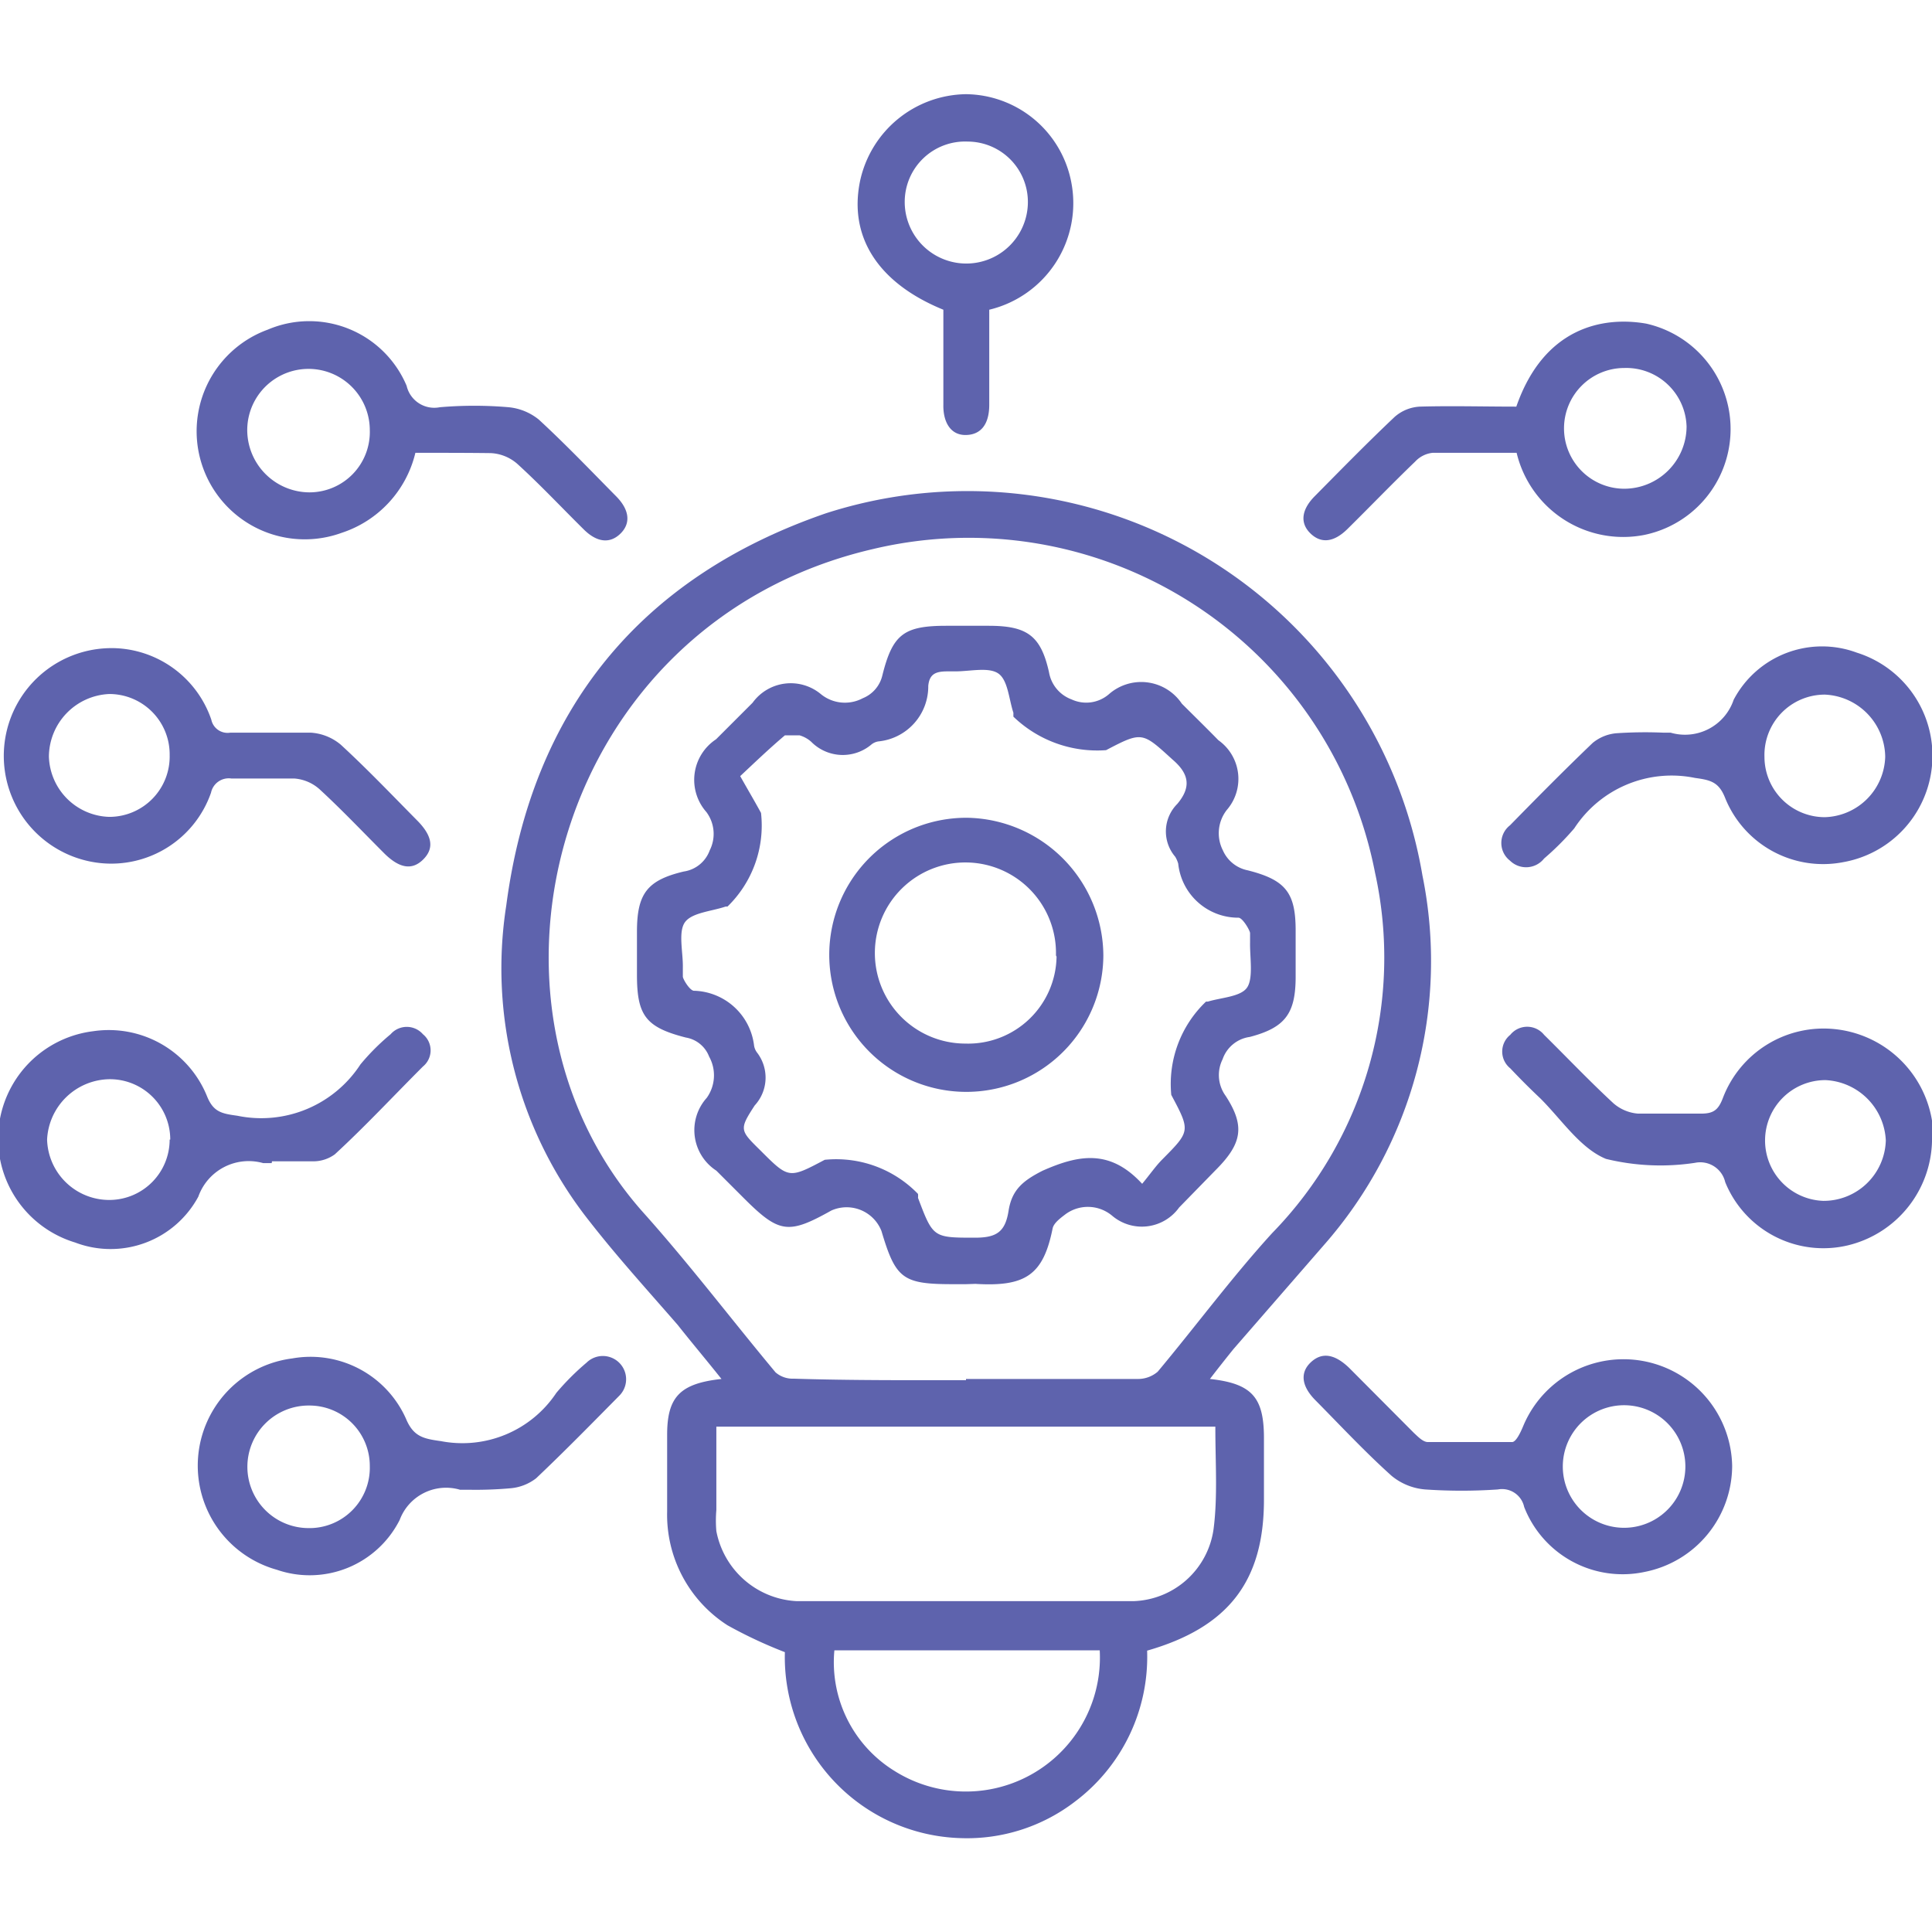
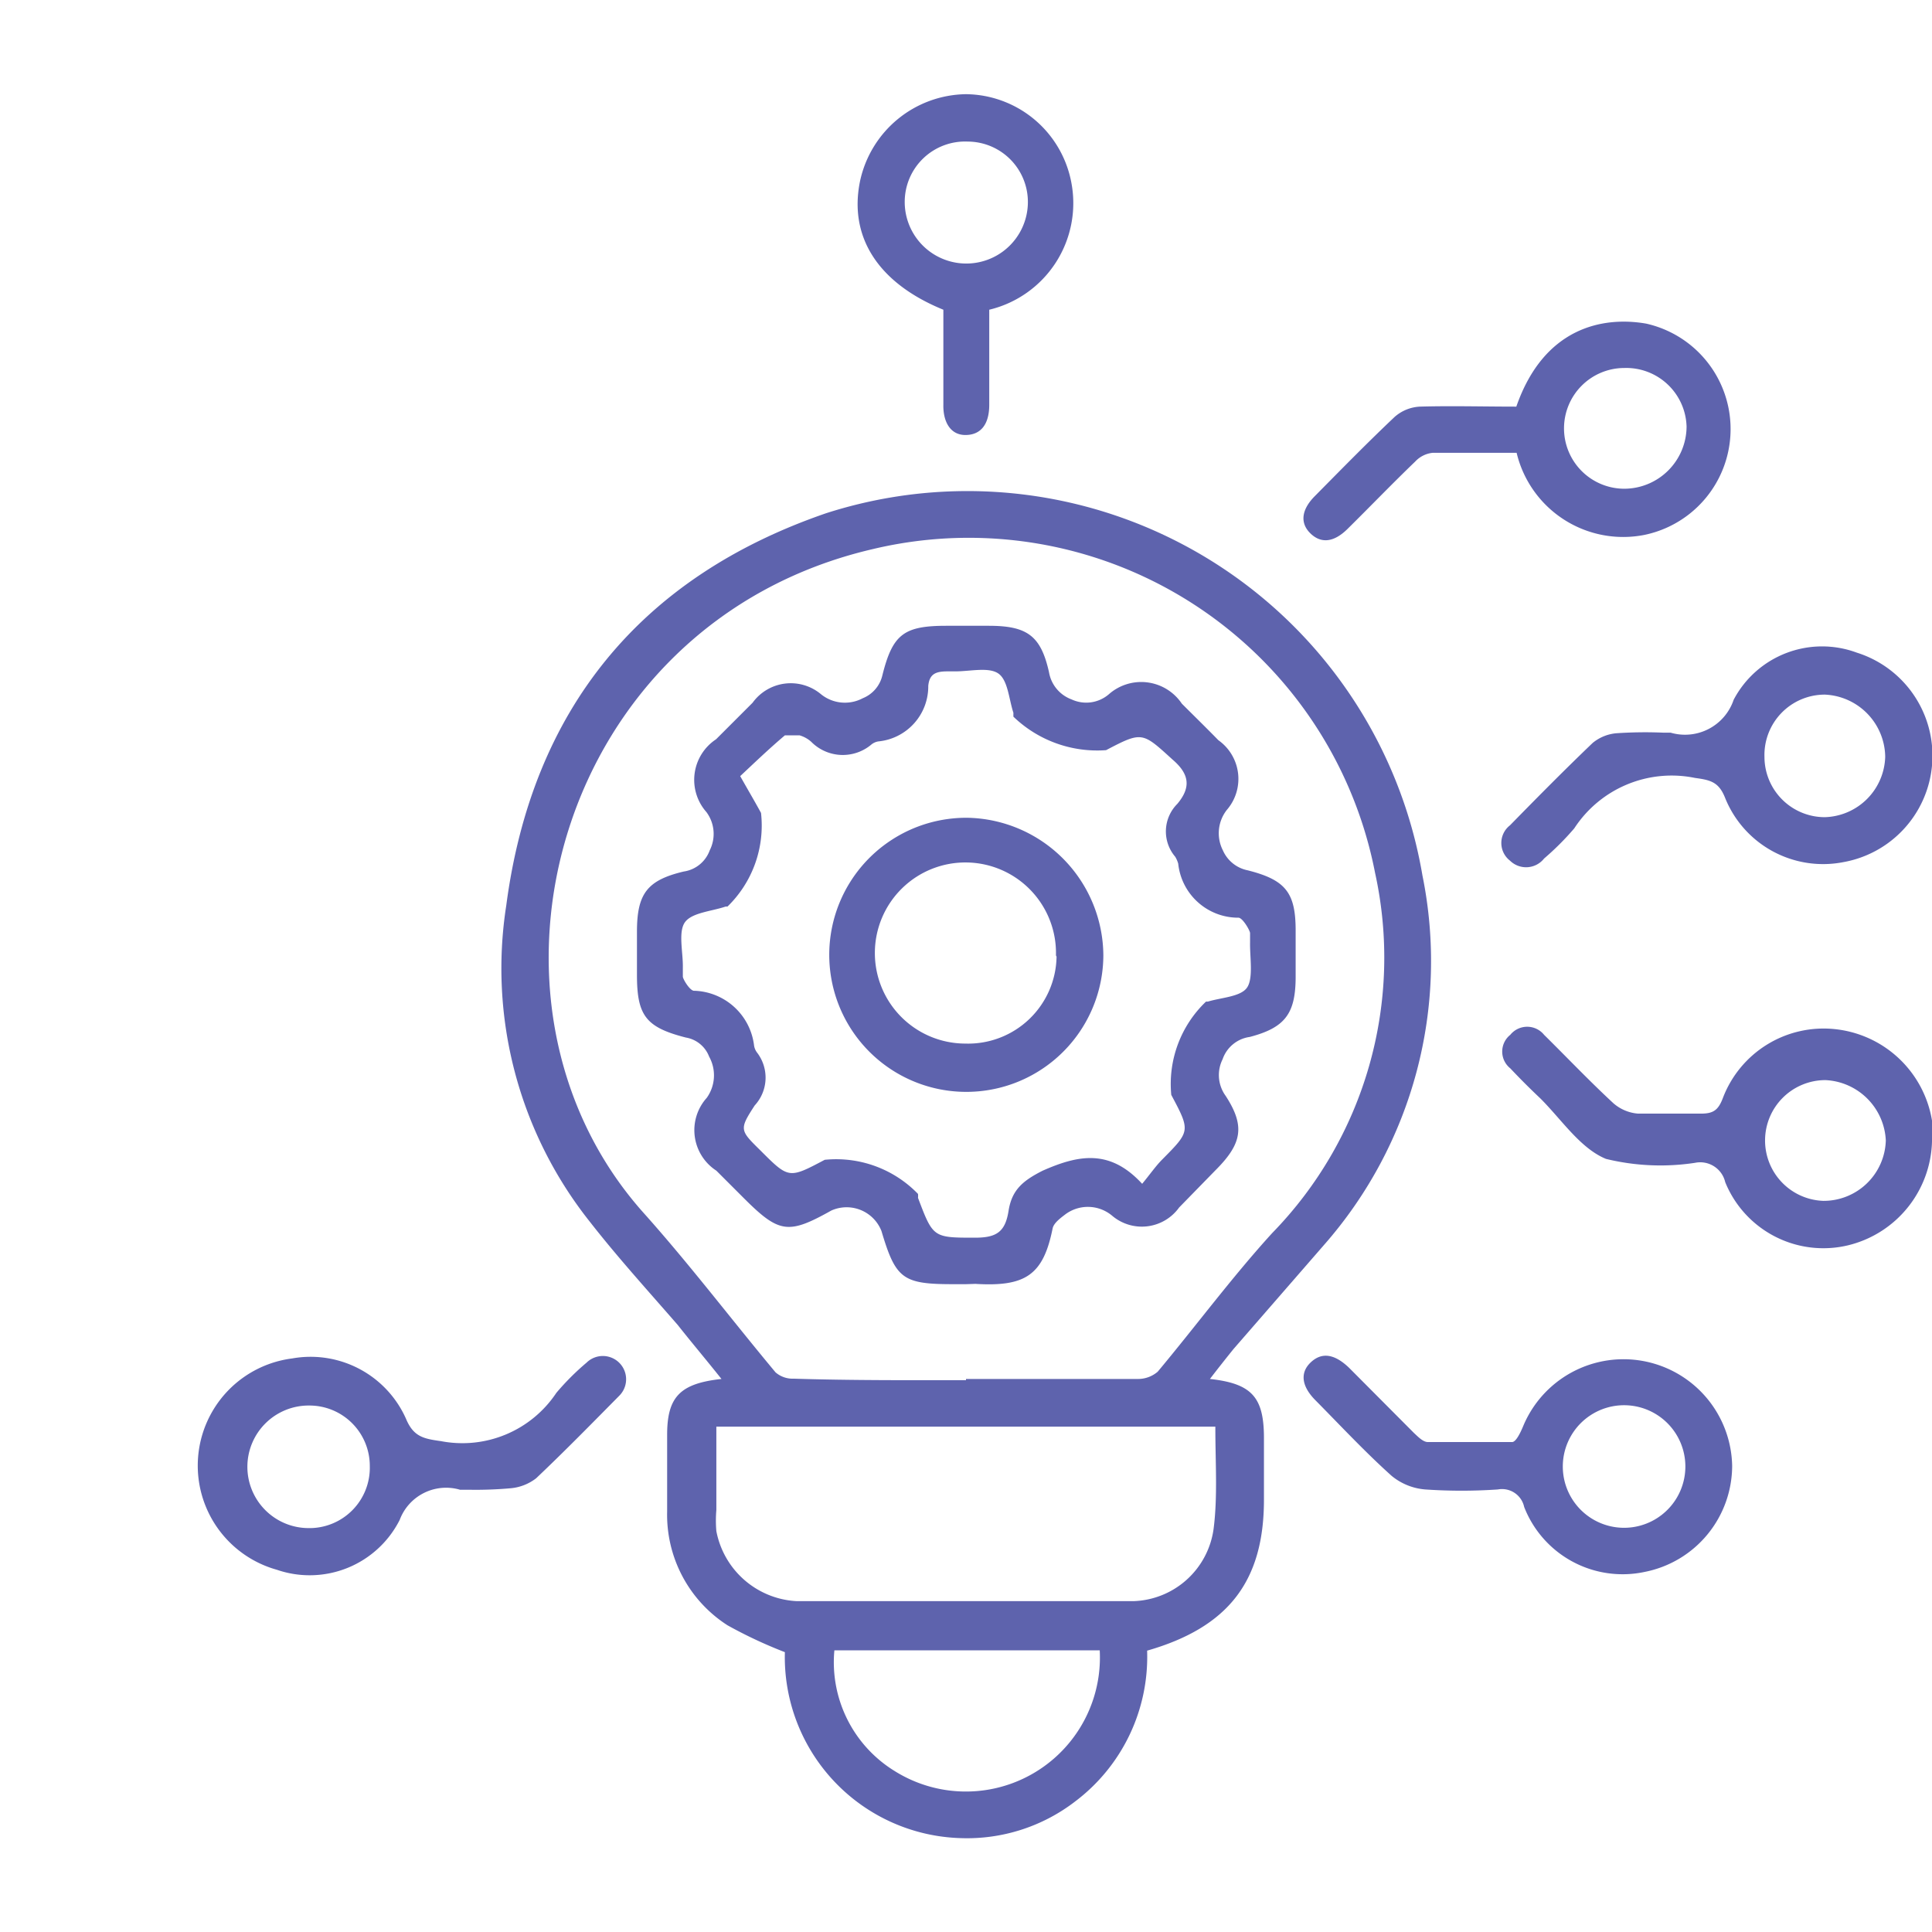
<svg xmlns="http://www.w3.org/2000/svg" id="Layer_1" data-name="Layer 1" viewBox="0 0 64 64">
  <defs>
    <style>.cls-1{fill:#5e63ad;}</style>
  </defs>
  <path class="cls-1" d="M40.08,45.68c1.38.15,1.78.6,1.79,1.91v2.09c0,2.71-1.19,4.23-3.87,5a6,6,0,0,1-2.39,5,5.87,5.87,0,0,1-3.79,1.21A6,6,0,0,1,26,54.73a15.09,15.09,0,0,1-1.9-.89,4.35,4.35,0,0,1-2-3.77c0-.85,0-1.7,0-2.54,0-1.25.42-1.7,1.8-1.85-.51-.64-1-1.22-1.45-1.79-1-1.15-2-2.25-2.92-3.43A13.49,13.49,0,0,1,16.77,30c.85-6.48,4.43-10.88,10.6-13A15.29,15.29,0,0,1,47.12,29a14.24,14.24,0,0,1-3.26,12.24l-3,3.45C40.61,45,40.38,45.29,40.08,45.68Zm-8.08,0c1.9,0,3.8,0,5.71,0a1,1,0,0,0,.64-.24c1.27-1.52,2.46-3.13,3.79-4.59a13.07,13.07,0,0,0,3.41-11.94A13.71,13.71,0,0,0,28.91,18.19c-10.49,2.44-13.85,15-7.58,22,1.52,1.7,2.9,3.52,4.36,5.27a.86.86,0,0,0,.6.21C28.19,45.73,30.09,45.72,32,45.72Zm8.26,1.58H23.73c0,1,0,1.86,0,2.76a4.11,4.11,0,0,0,0,.7,2.86,2.86,0,0,0,2.66,2.32q5.58,0,11.16,0a2.77,2.77,0,0,0,2.65-2.38C40.34,49.59,40.26,48.46,40.26,47.3ZM27.64,54.67a4.23,4.23,0,0,0,2,4,4.44,4.44,0,0,0,6.79-4Z" />
  <path class="cls-1" d="M15.55,49.35h-.31a1.64,1.64,0,0,0-2,1A3.34,3.34,0,0,1,9.17,52a3.58,3.58,0,0,1,.51-7,3.46,3.46,0,0,1,3.77,2c.25.6.59.66,1.16.74a3.74,3.74,0,0,0,3.82-1.6,8.43,8.43,0,0,1,1-1,.77.77,0,1,1,1.08,1.1c-.91.92-1.81,1.84-2.75,2.73a1.61,1.61,0,0,1-.84.33A13.06,13.06,0,0,1,15.55,49.35Zm-3.3-.79a2,2,0,0,0-2-2,2,2,0,1,0-.05,4.06A2,2,0,0,0,12.25,48.56Z" />
  <path class="cls-1" d="M57.38,48.55a3.59,3.59,0,0,1-2.89,3.52,3.5,3.5,0,0,1-4-2.15.75.75,0,0,0-.87-.58,17.62,17.62,0,0,1-2.41,0,2,2,0,0,1-1.11-.45c-.88-.79-1.69-1.66-2.52-2.5-.47-.47-.52-.92-.16-1.26s.78-.29,1.27.18l2.15,2.16c.13.12.3.3.46.3.93,0,1.86,0,2.79,0,.13,0,.28-.32.36-.51a3.6,3.6,0,0,1,6.93,1.3Zm-3.58-2a2,2,0,0,0,0,4.06,2,2,0,1,0,0-4.06Z" />
-   <path class="cls-1" d="M13.76,15a3.69,3.69,0,0,1-2.44,2.65,3.58,3.58,0,0,1-2.45-6.73,3.5,3.5,0,0,1,4.6,1.86.94.94,0,0,0,1.1.71,13.35,13.35,0,0,1,2.28,0,1.87,1.87,0,0,1,1,.41c.89.82,1.72,1.69,2.57,2.55.43.44.48.88.14,1.22s-.77.31-1.21-.12c-.74-.73-1.45-1.49-2.22-2.19a1.44,1.44,0,0,0-.87-.35C15.47,15,14.63,15,13.76,15Zm-1.51-.75a2,2,0,1,0-4.06,0,2.07,2.07,0,0,0,2.05,2.06A2,2,0,0,0,12.25,14.24Z" />
  <path class="cls-1" d="M50.23,13.47c.91-2.62,2.86-3,4.3-2.75a3.58,3.58,0,0,1-.06,7A3.63,3.63,0,0,1,50.24,15c-.92,0-1.85,0-2.78,0a.92.92,0,0,0-.58.29c-.76.73-1.5,1.5-2.25,2.24-.45.44-.87.48-1.22.14s-.3-.78.13-1.22c.88-.89,1.75-1.78,2.66-2.64a1.37,1.37,0,0,1,.83-.34C48.08,13.44,49.14,13.47,50.23,13.47Zm3.58-1.28a2,2,0,0,0-2,2,2,2,0,0,0,2,2,2.07,2.07,0,0,0,2.06-2.06A2,2,0,0,0,53.81,12.19Z" />
-   <path class="cls-1" d="M9,38.53H8.72a1.77,1.77,0,0,0-2.15,1.11,3.3,3.3,0,0,1-4.08,1.52,3.59,3.59,0,0,1,.6-7,3.51,3.51,0,0,1,3.77,2.16c.21.52.49.57,1,.64a3.92,3.92,0,0,0,4.08-1.7,7.63,7.63,0,0,1,1-1,.71.71,0,0,1,1.07,0,.69.69,0,0,1,0,1.07c-1,1-1.93,2-2.92,2.91a1.21,1.21,0,0,1-.69.23c-.46,0-.93,0-1.39,0Zm-3.36-.78a2,2,0,0,0-2-2,2.1,2.1,0,0,0-2.08,2,2.06,2.06,0,0,0,2.09,2A2,2,0,0,0,5.62,37.75Z" />
  <path class="cls-1" d="M64,37.61a3.64,3.64,0,0,1-2.77,3.64,3.51,3.51,0,0,1-4.08-2.09.85.85,0,0,0-1-.64,7.61,7.61,0,0,1-2.95-.13c-.85-.35-1.46-1.29-2.17-2q-.51-.48-1-1a.71.71,0,0,1,0-1.11.72.72,0,0,1,1.12,0c.77.76,1.51,1.54,2.3,2.27a1.41,1.41,0,0,0,.81.34c.7,0,1.4,0,2.09,0,.41,0,.57-.12.72-.51a3.57,3.57,0,0,1,3.7-2.29A3.64,3.64,0,0,1,64,37.12C64,37.33,64,37.54,64,37.61Zm-3.6,2.17a2.06,2.06,0,0,0,2.07-2,2.1,2.1,0,0,0-2-2,2,2,0,0,0-2,2A2,2,0,0,0,60.4,39.78Z" />
-   <path class="cls-1" d="M3.62,21.47A3.5,3.5,0,0,1,7,23.84a.55.55,0,0,0,.63.43c.89,0,1.78,0,2.66,0a1.71,1.71,0,0,1,1,.4c.87.8,1.69,1.66,2.52,2.5.52.52.58.94.2,1.31s-.8.26-1.27-.2c-.72-.72-1.42-1.46-2.16-2.14a1.41,1.41,0,0,0-.82-.35c-.7,0-1.4,0-2.09,0a.6.6,0,0,0-.68.47,3.5,3.5,0,0,1-3.67,2.33,3.57,3.57,0,0,1,.34-7.12Zm2,3.57a2,2,0,0,0-2-2.05,2.09,2.09,0,0,0-2,2.07,2.06,2.06,0,0,0,2,2A2,2,0,0,0,5.62,25Z" />
  <path class="cls-1" d="M55.09,24.27h.25a1.7,1.7,0,0,0,2.09-1.09,3.31,3.31,0,0,1,4.08-1.56,3.58,3.58,0,0,1-.45,6.94,3.5,3.5,0,0,1-3.91-2.12c-.21-.54-.49-.6-1-.67a3.85,3.85,0,0,0-4,1.67,9.15,9.15,0,0,1-1,1,.76.76,0,0,1-1.13.07.74.74,0,0,1,0-1.17c.9-.92,1.81-1.84,2.74-2.73a1.43,1.43,0,0,1,.78-.32A14.2,14.2,0,0,1,55.09,24.27Zm5.36,2.8a2.06,2.06,0,0,0,2-2,2.09,2.09,0,0,0-2-2.06,2,2,0,0,0-2,2.06A2,2,0,0,0,60.45,27.07Z" />
  <path class="cls-1" d="M32.77,10.26v3.15c0,.66-.29,1-.79,1s-.74-.44-.73-1c0-1.06,0-2.11,0-3.15C29.09,9.38,28.11,7.85,28.49,6A3.64,3.64,0,0,1,32,3.12a3.59,3.59,0,0,1,3.49,2.93A3.63,3.63,0,0,1,32.77,10.26Zm-.71-5.57a2,2,0,0,0-2.09,2,2,2,0,1,0,4.08,0A2,2,0,0,0,32.06,4.69Z" />
  <path class="cls-1" d="M32,42.54h-.44c-1.66,0-1.89-.18-2.36-1.76a1.24,1.24,0,0,0-1.66-.68c-1.43.8-1.73.76-2.91-.42l-.9-.9a1.6,1.6,0,0,1-.32-2.41A1.28,1.28,0,0,0,23.49,35a1,1,0,0,0-.77-.63c-1.33-.34-1.62-.73-1.62-2.08V30.87c0-1.26.33-1.71,1.55-2a1.08,1.08,0,0,0,.86-.7,1.21,1.21,0,0,0-.11-1.27,1.61,1.61,0,0,1,.32-2.41l1.21-1.21A1.56,1.56,0,0,1,27.2,23a1.26,1.26,0,0,0,1.38.13,1.08,1.08,0,0,0,.65-.76c.34-1.36.71-1.64,2.12-1.64h1.4c1.28,0,1.73.33,2,1.54a1.17,1.17,0,0,0,.75.9A1.15,1.15,0,0,0,36.73,23a1.62,1.62,0,0,1,2.42.31c.4.4.81.8,1.21,1.21a1.57,1.57,0,0,1,.28,2.31,1.25,1.25,0,0,0-.13,1.34,1.14,1.14,0,0,0,.82.66c1.27.32,1.59.75,1.59,2v1.52c0,1.22-.34,1.69-1.52,2a1.11,1.11,0,0,0-.9.74,1.17,1.17,0,0,0,.1,1.21c.65,1,.55,1.58-.33,2.46L39.06,40a1.52,1.52,0,0,1-2.21.28,1.25,1.25,0,0,0-1.55-.06c-.17.13-.39.29-.43.47-.31,1.55-.9,1.94-2.56,1.84Zm5.84-3.33c.28-.34.45-.59.66-.8.93-.94.94-.94.3-2.14a3.77,3.77,0,0,1,1.15-3.09l.06,0c.46-.14,1.11-.16,1.31-.48s.08-1,.09-1.48c0-.11,0-.23,0-.31s-.24-.5-.38-.51a2,2,0,0,1-2-1.79.94.94,0,0,0-.1-.23A1.29,1.29,0,0,1,39,26.63c.47-.56.39-1-.16-1.47-1-.91-1-.94-2.2-.31a4,4,0,0,1-3.07-1.11l0-.13c-.15-.45-.18-1.08-.5-1.3s-.93-.07-1.42-.07h-.25c-.37,0-.61.06-.65.48a1.83,1.83,0,0,1-1.65,1.84.48.48,0,0,0-.23.1,1.47,1.47,0,0,1-2-.09,1,1,0,0,0-.38-.21c-.16,0-.39,0-.49,0-.51.43-1,.9-1.48,1.35.27.48.49.85.69,1.22a3.74,3.74,0,0,1-1.11,3.1l-.06,0c-.47.16-1.12.2-1.35.52s-.06,1-.07,1.49c0,.11,0,.23,0,.31s.22.45.36.47a2.06,2.06,0,0,1,2,1.82.52.52,0,0,0,.1.23A1.36,1.36,0,0,1,25,36.62c-.52.8-.49.82.19,1.49.94.94.94.94,2.13.31a3.77,3.77,0,0,1,3.09,1.13.61.61,0,0,1,0,.13C30.91,41,30.91,41,32.3,41c.71,0,1-.19,1.11-.89s.48-1,1.13-1.33C35.72,38.26,36.76,38.05,37.83,39.21Z" />
  <path class="cls-1" d="M36.55,31.65a4.54,4.54,0,1,1-4.49-4.56A4.59,4.59,0,0,1,36.55,31.65Zm-1.57,0a3,3,0,1,0-3,2.92A2.93,2.93,0,0,0,35,31.69Z" />
</svg>